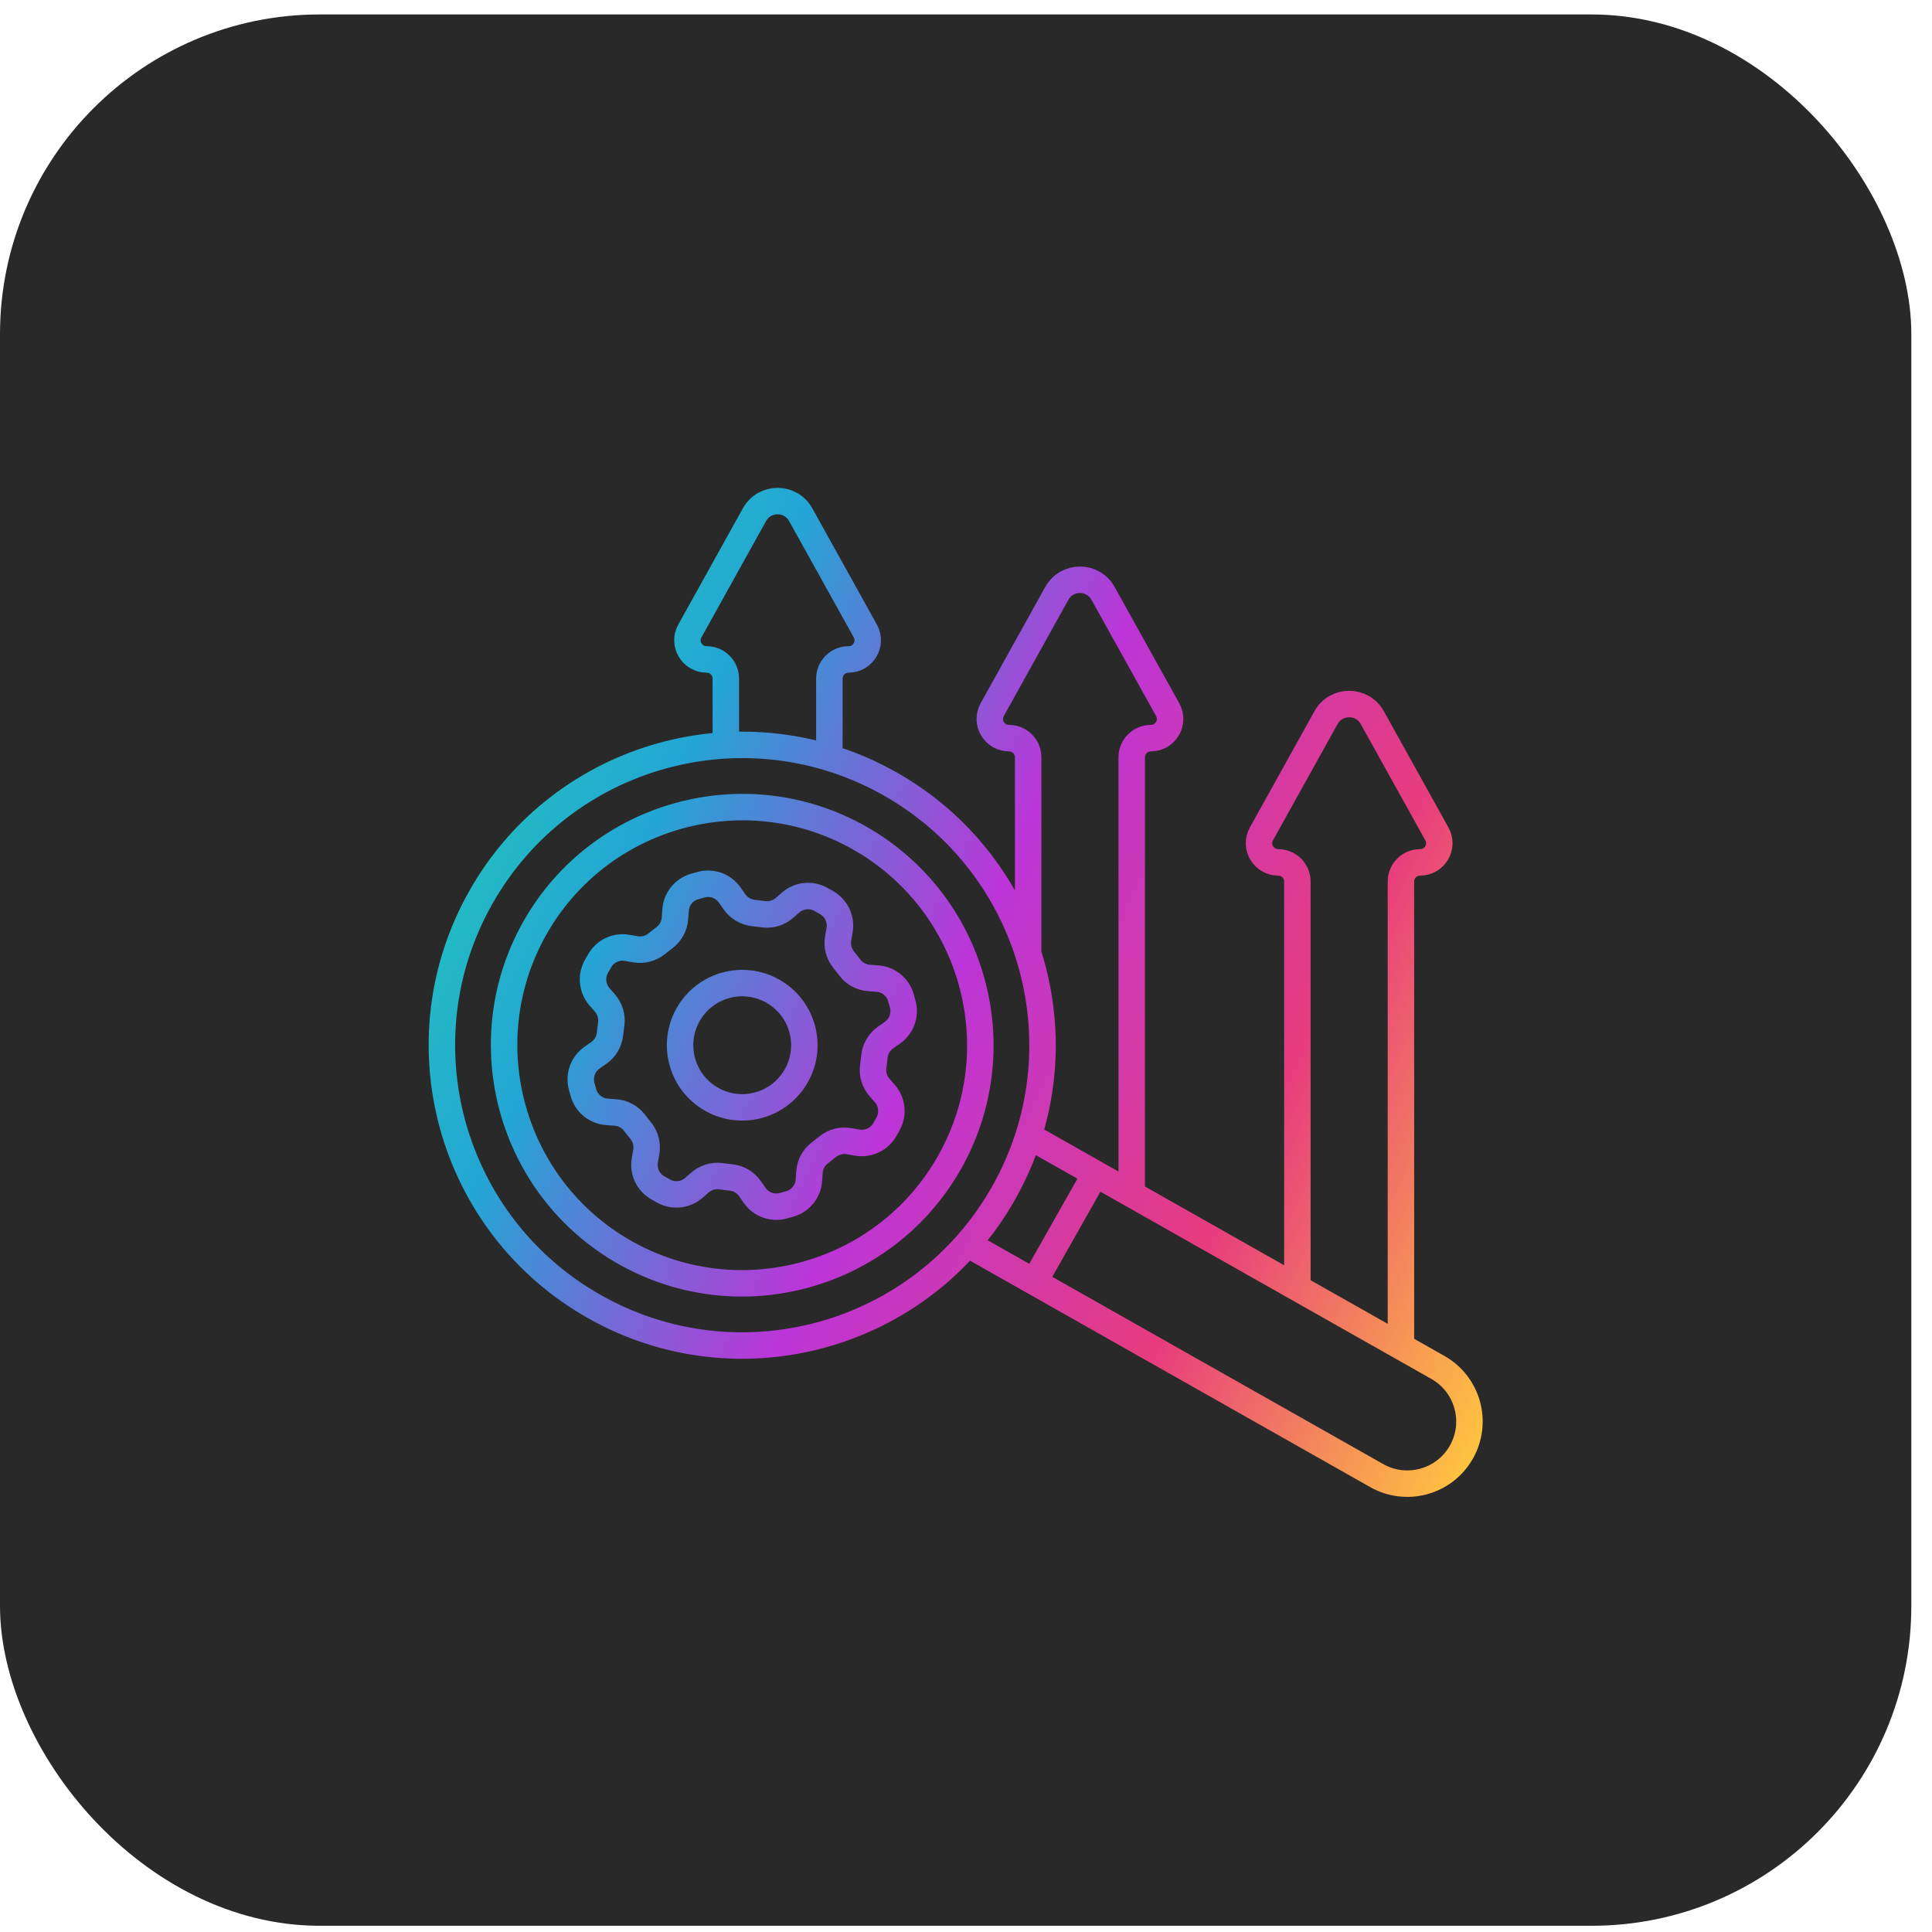
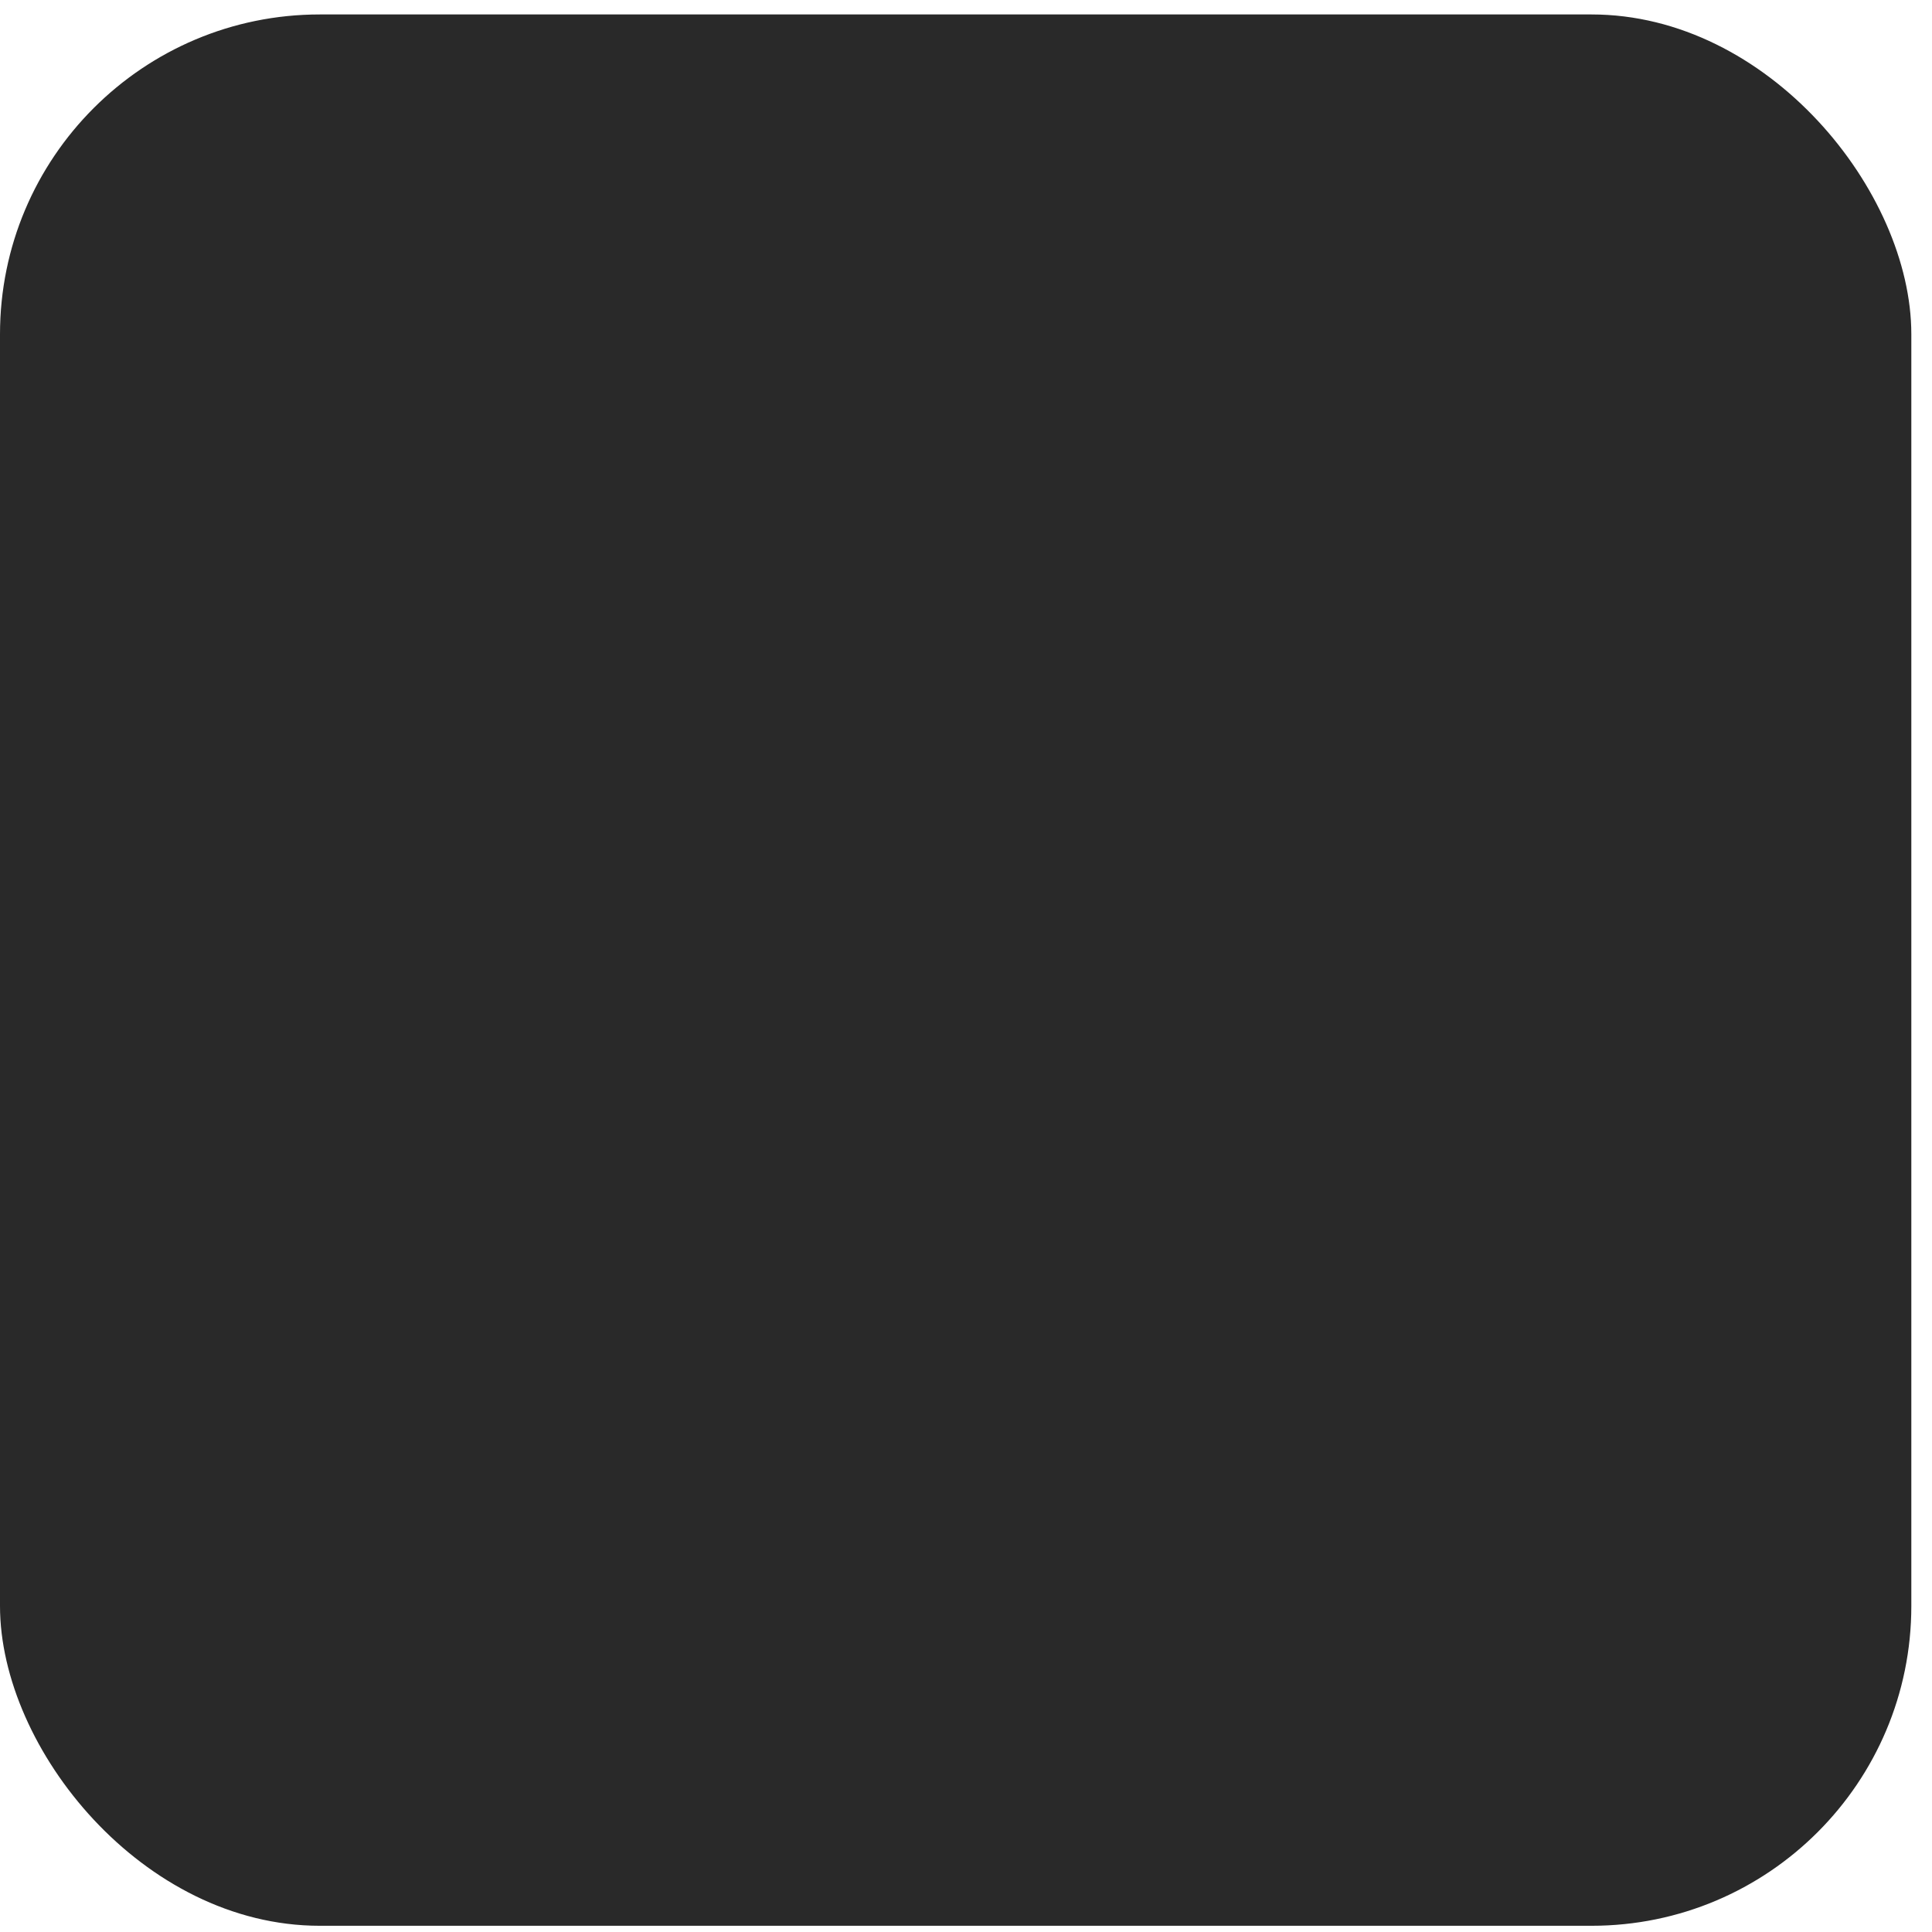
<svg xmlns="http://www.w3.org/2000/svg" width="73" height="73" viewBox="0 0 73 73" fill="none">
  <rect y="0.546" width="72.219" height="72.219" rx="12.082" fill="#292929" />
  <g clip-path="url(#clip0_1034_1139)">
-     <path d="M27.425 28.163V25.641C27.425 25.241 27.1 24.916 26.7 24.916V24.916C26.148 24.916 25.798 24.323 26.067 23.84L28.507 19.448C28.888 18.762 29.874 18.762 30.255 19.448L32.695 23.84C32.964 24.323 32.614 24.916 32.062 24.916V24.916C31.662 24.916 31.337 25.241 31.337 25.641V28.633M42.762 45.105V28.614C42.762 28.214 43.086 27.89 43.486 27.89V27.89C44.039 27.89 44.388 27.296 44.12 26.813L41.679 22.421C41.298 21.735 40.312 21.735 39.931 22.421L37.491 26.813C37.223 27.296 37.572 27.89 38.124 27.89V27.89C38.525 27.89 38.849 28.214 38.849 28.614V36.032M52.934 50.878V33.309C52.934 32.909 53.258 32.585 53.658 32.585V32.585C54.211 32.585 54.56 31.991 54.292 31.508L51.852 27.116C51.471 26.43 50.484 26.43 50.103 27.116L47.663 31.508C47.395 31.991 47.744 32.585 48.297 32.585V32.585C48.697 32.585 49.021 32.909 49.021 33.309V48.664M36.355 46.892L52.019 55.755C53.147 56.393 54.579 55.996 55.218 54.867C55.856 53.739 55.459 52.307 54.331 51.668L38.667 42.806M39.079 48.434L41.391 44.347M26.001 38.337C25.363 39.466 25.76 40.898 26.888 41.536C28.017 42.175 29.449 41.778 30.087 40.649C30.726 39.521 30.329 38.089 29.2 37.45C28.072 36.812 26.64 37.209 26.001 38.337ZM18.169 33.906C15.084 39.36 17.003 46.283 22.457 49.368C27.911 52.454 34.834 50.534 37.919 45.08C41.005 39.627 39.085 32.704 33.631 29.618C28.177 26.532 21.255 28.452 18.169 33.906ZM32.475 31.661C28.157 29.218 22.656 30.744 20.212 35.062C17.769 39.381 19.295 44.882 23.613 47.325C27.932 49.769 33.433 48.243 35.876 43.924C38.32 39.606 36.794 34.105 32.475 31.661ZM22.044 41.282C22.022 41.203 22.002 41.13 21.98 41.051C21.867 40.643 22.023 40.208 22.369 39.965L22.628 39.783C22.86 39.621 23.011 39.368 23.046 39.087C23.063 38.947 23.079 38.818 23.096 38.678C23.131 38.398 23.044 38.115 22.859 37.901L22.652 37.663C22.375 37.343 22.329 36.883 22.537 36.515C22.577 36.444 22.615 36.378 22.655 36.307C22.863 35.938 23.281 35.741 23.698 35.814L24.009 35.868C24.288 35.917 24.574 35.846 24.797 35.671C24.908 35.585 25.011 35.505 25.122 35.418C25.345 35.244 25.483 34.983 25.503 34.701L25.526 34.386C25.556 33.964 25.849 33.606 26.256 33.493C26.335 33.471 26.408 33.451 26.487 33.429C26.895 33.316 27.329 33.472 27.572 33.818L27.754 34.077C27.917 34.309 28.17 34.46 28.451 34.495C28.59 34.512 28.72 34.528 28.859 34.545C29.14 34.58 29.422 34.493 29.636 34.308L29.875 34.101C30.195 33.824 30.654 33.778 31.023 33.986C31.094 34.026 31.16 34.064 31.231 34.104C31.599 34.312 31.797 34.73 31.724 35.147L31.669 35.458C31.62 35.737 31.692 36.023 31.866 36.246C31.953 36.357 32.033 36.46 32.12 36.571C32.294 36.794 32.554 36.932 32.837 36.952L33.152 36.975C33.574 37.005 33.931 37.297 34.044 37.705C34.066 37.784 34.087 37.857 34.108 37.936C34.222 38.343 34.066 38.778 33.72 39.021L33.461 39.203C33.229 39.366 33.077 39.619 33.043 39.9C33.026 40.039 33.01 40.169 32.993 40.308C32.958 40.589 33.044 40.871 33.23 41.085L33.437 41.324C33.714 41.644 33.76 42.103 33.551 42.472C33.511 42.543 33.474 42.609 33.434 42.68C33.225 43.048 32.808 43.245 32.391 43.173L32.08 43.118C31.801 43.069 31.514 43.141 31.291 43.315L30.967 43.569C30.744 43.743 30.605 44.003 30.585 44.285L30.563 44.601C30.533 45.023 30.24 45.38 29.832 45.493C29.754 45.515 29.681 45.536 29.602 45.557C29.194 45.67 28.759 45.515 28.516 45.169L28.334 44.91C28.172 44.678 27.919 44.526 27.638 44.492L27.229 44.442C26.948 44.407 26.666 44.493 26.452 44.679L26.213 44.886C25.894 45.163 25.434 45.209 25.066 45.001C24.995 44.96 24.929 44.923 24.858 44.883C24.489 44.674 24.292 44.257 24.365 43.84L24.42 43.529C24.468 43.25 24.397 42.963 24.223 42.74L23.969 42.416C23.795 42.193 23.534 42.054 23.252 42.034L22.937 42.012C22.515 41.982 22.157 41.689 22.044 41.282Z" stroke="url(#paint0_linear_1034_1139)" stroke-miterlimit="10" />
-   </g>
+     </g>
  <defs>
    <linearGradient id="paint0_linear_1034_1139" x1="50.4" y1="66.727" x2="3.949" y2="44.421" gradientUnits="userSpaceOnUse">
      <stop stop-color="#FFC63F" />
      <stop offset="0.25" stop-color="#E73C7E" />
      <stop offset="0.5" stop-color="#BC35D8" />
      <stop offset="0.75" stop-color="#23A6D5" />
      <stop offset="1" stop-color="#23D5AB" />
    </linearGradient>
    <clipPath id="clip0_1034_1139">
-       <rect width="40" height="40" fill="white" transform="translate(16.109 16.656)" />
-     </clipPath>
+       </clipPath>
  </defs>
</svg>